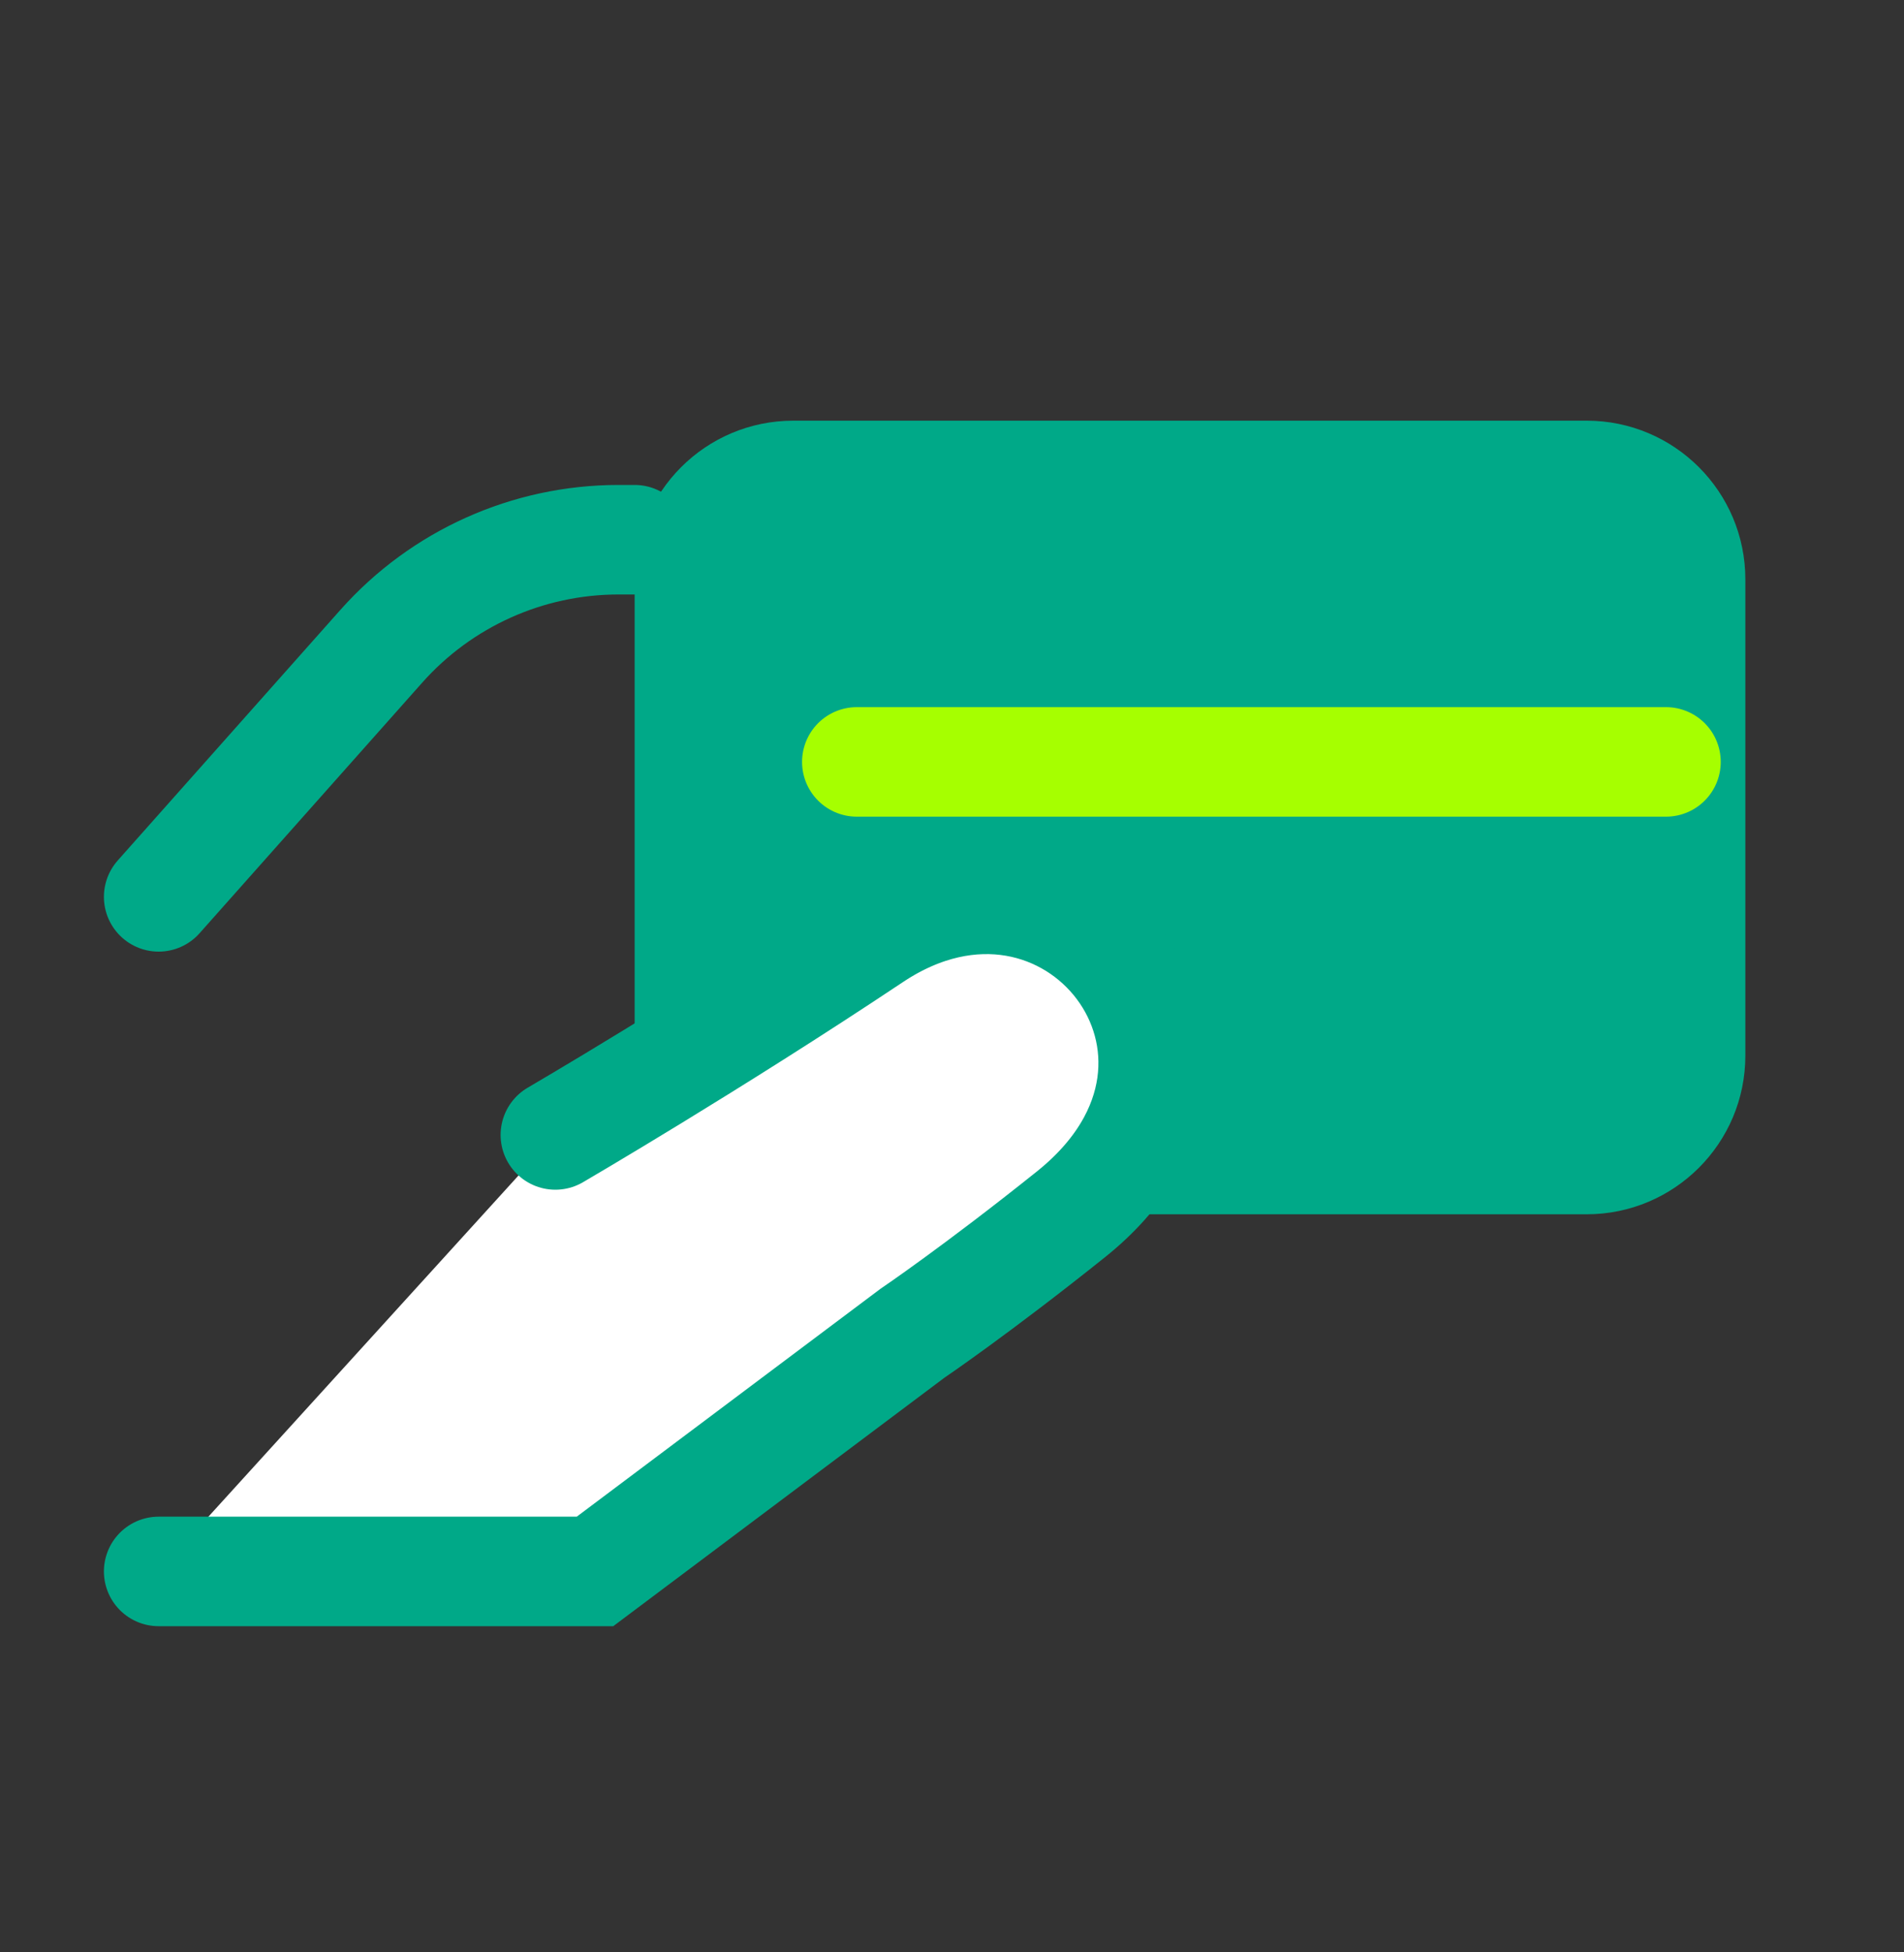
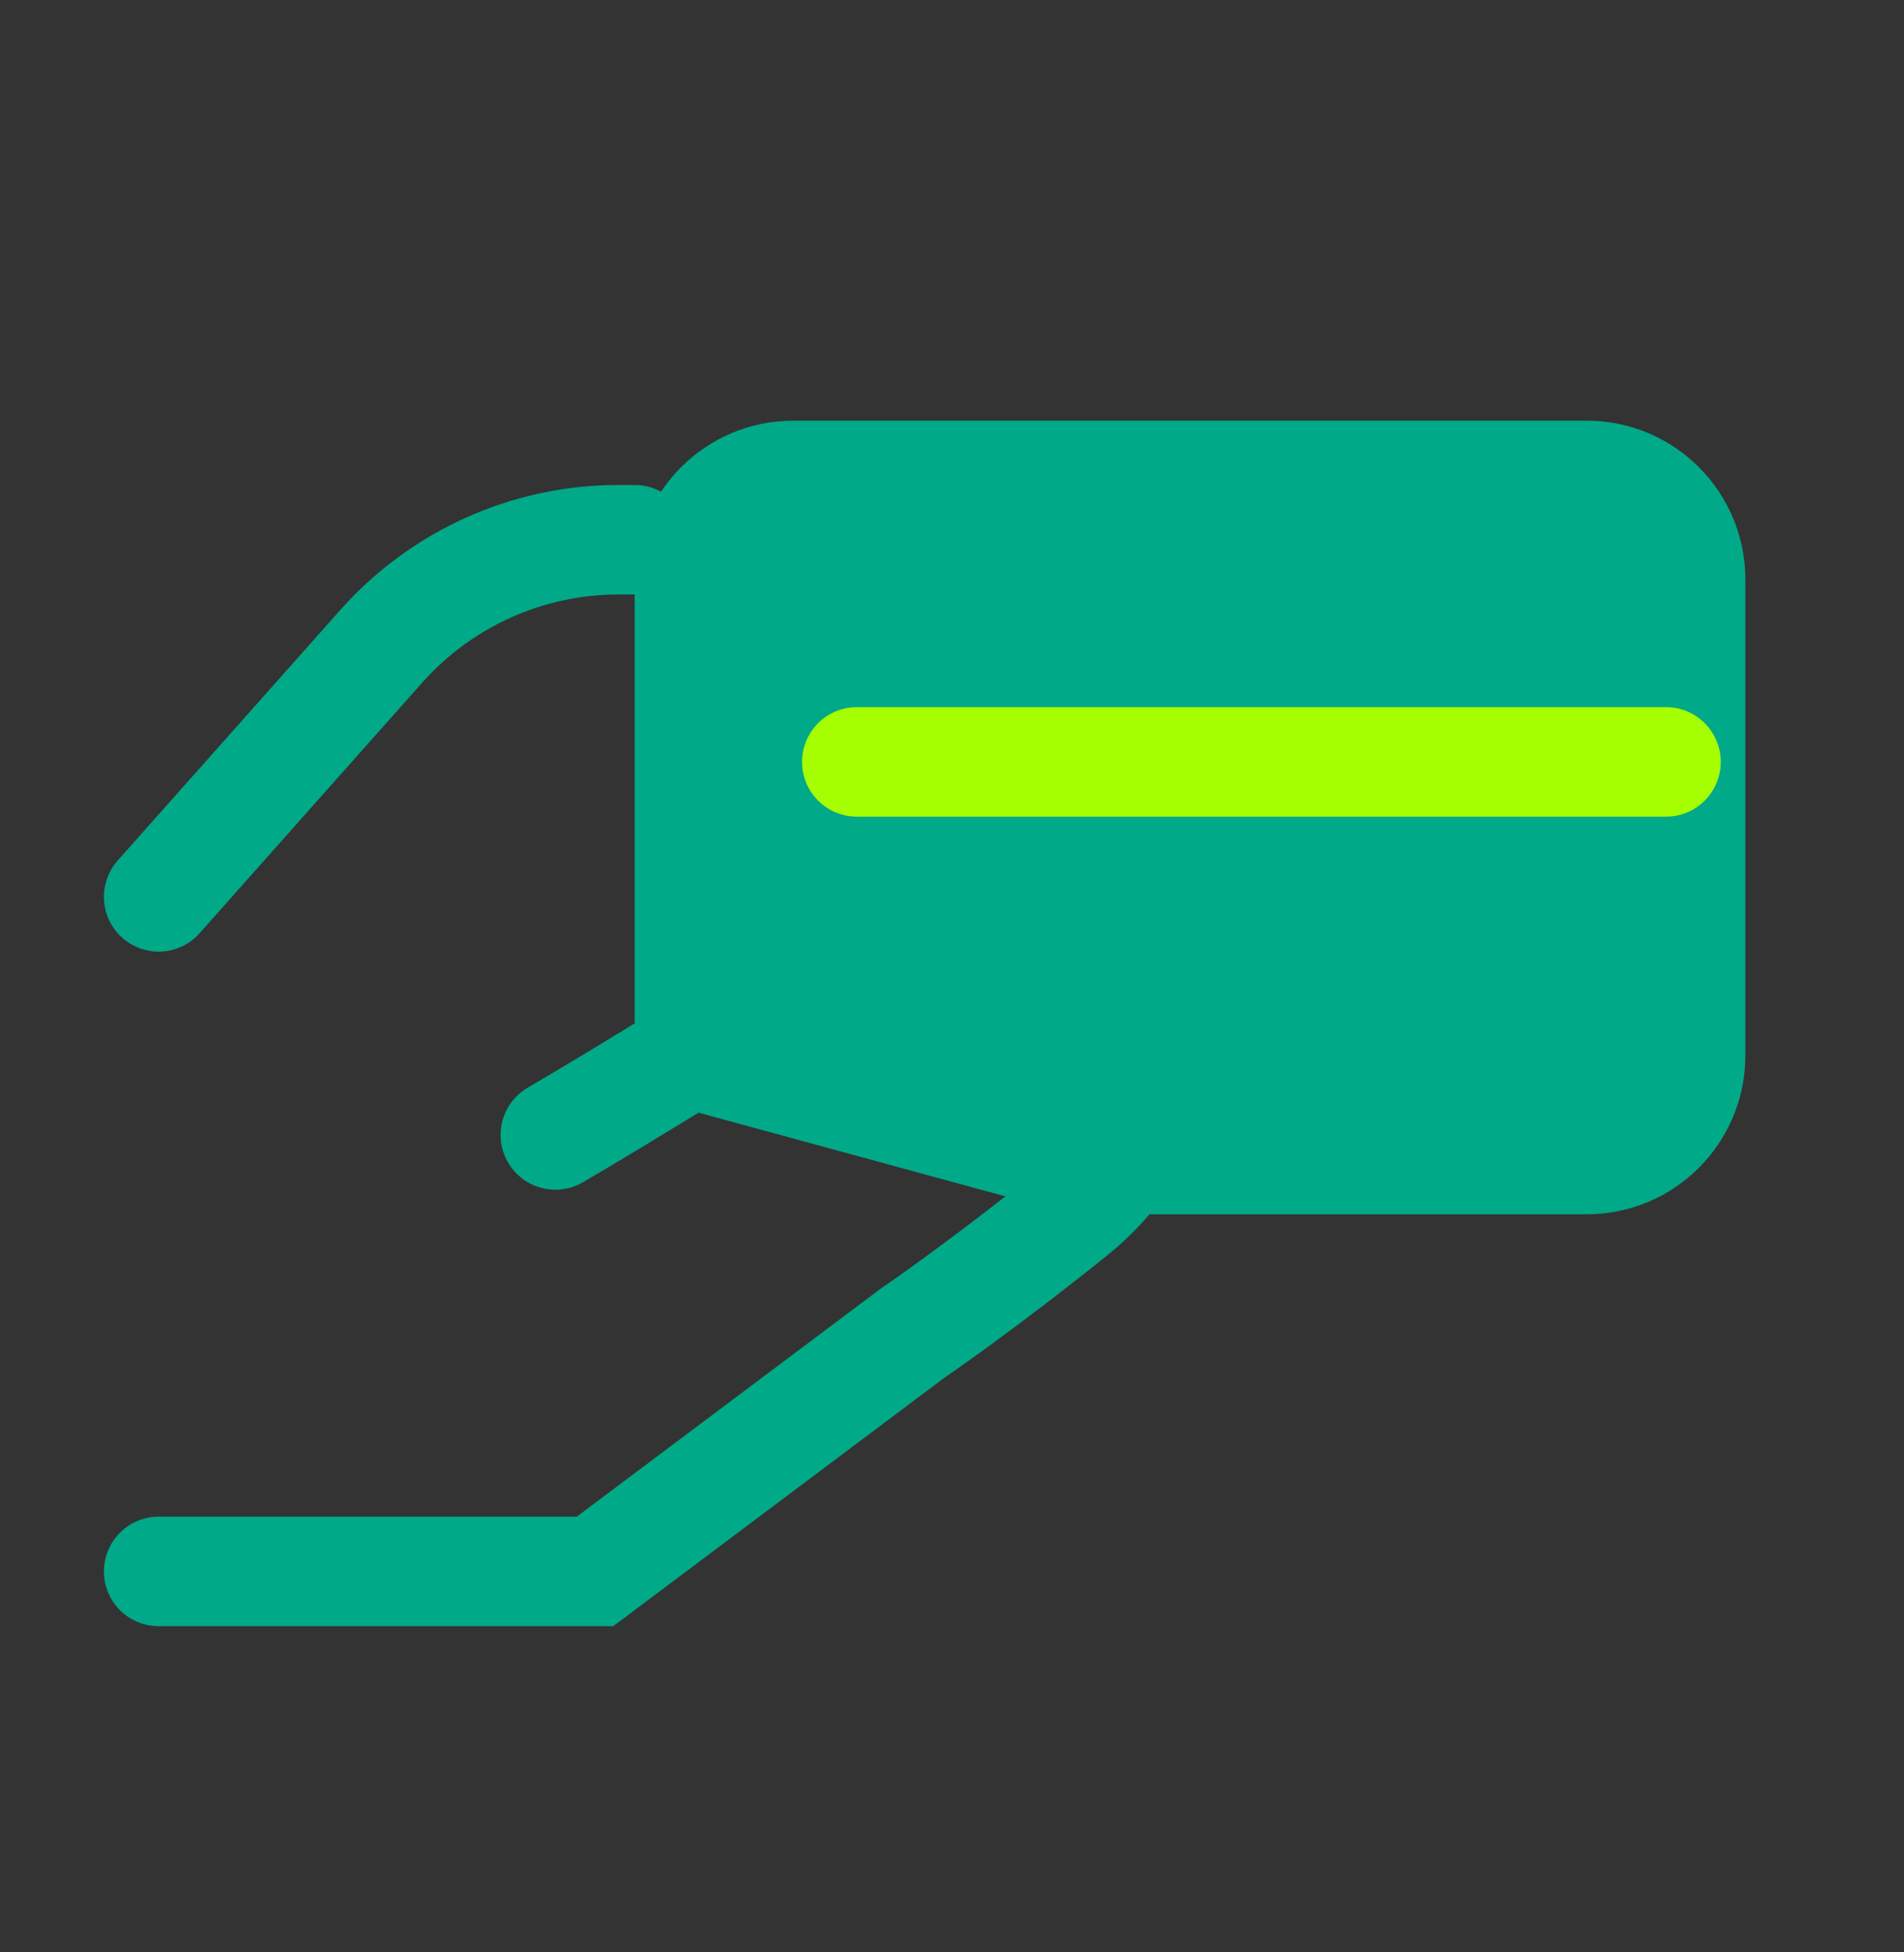
<svg xmlns="http://www.w3.org/2000/svg" width="40" height="41" viewBox="0 0 40 41" fill="none">
  <rect x="0" y="0" width="40" height="41" fill="#333333" stroke="none" />
  <path d="M13.333 23V12.167C13.333 10.326 14.826 8.834 16.667 8.834H33.333C35.174 8.834 36.667 10.326 36.667 12.167V22.167C36.667 24.008 35.174 25.5 33.333 25.5H22.5" fill="#00A988" />
  <path d="M18 16H35H18Z" fill="#A6FF00" />
  <path d="M18 16H35" stroke="#A6FF00" stroke-width="2.3" stroke-linecap="round" />
  <path d="M3.333 18.834L8.011 13.571C9.276 12.148 11.089 11.334 12.994 11.334H13.333" stroke="#00A988" stroke-width="2.3" stroke-linecap="round" />
-   <path d="M3.333 33L12.5 33L19.167 28C19.167 28 20.515 27.088 22.5 25.5C26.667 22.167 22.5 16.889 18.333 19.666C14.94 21.927 11.667 23.834 11.667 23.834" fill="white" />
  <path d="M3.333 33L12.5 33L19.167 28C19.167 28 20.515 27.088 22.5 25.5C26.667 22.167 22.5 16.889 18.333 19.666C14.94 21.927 11.667 23.834 11.667 23.834" stroke="#00A988" stroke-width="2.3" stroke-linecap="round" />
</svg>